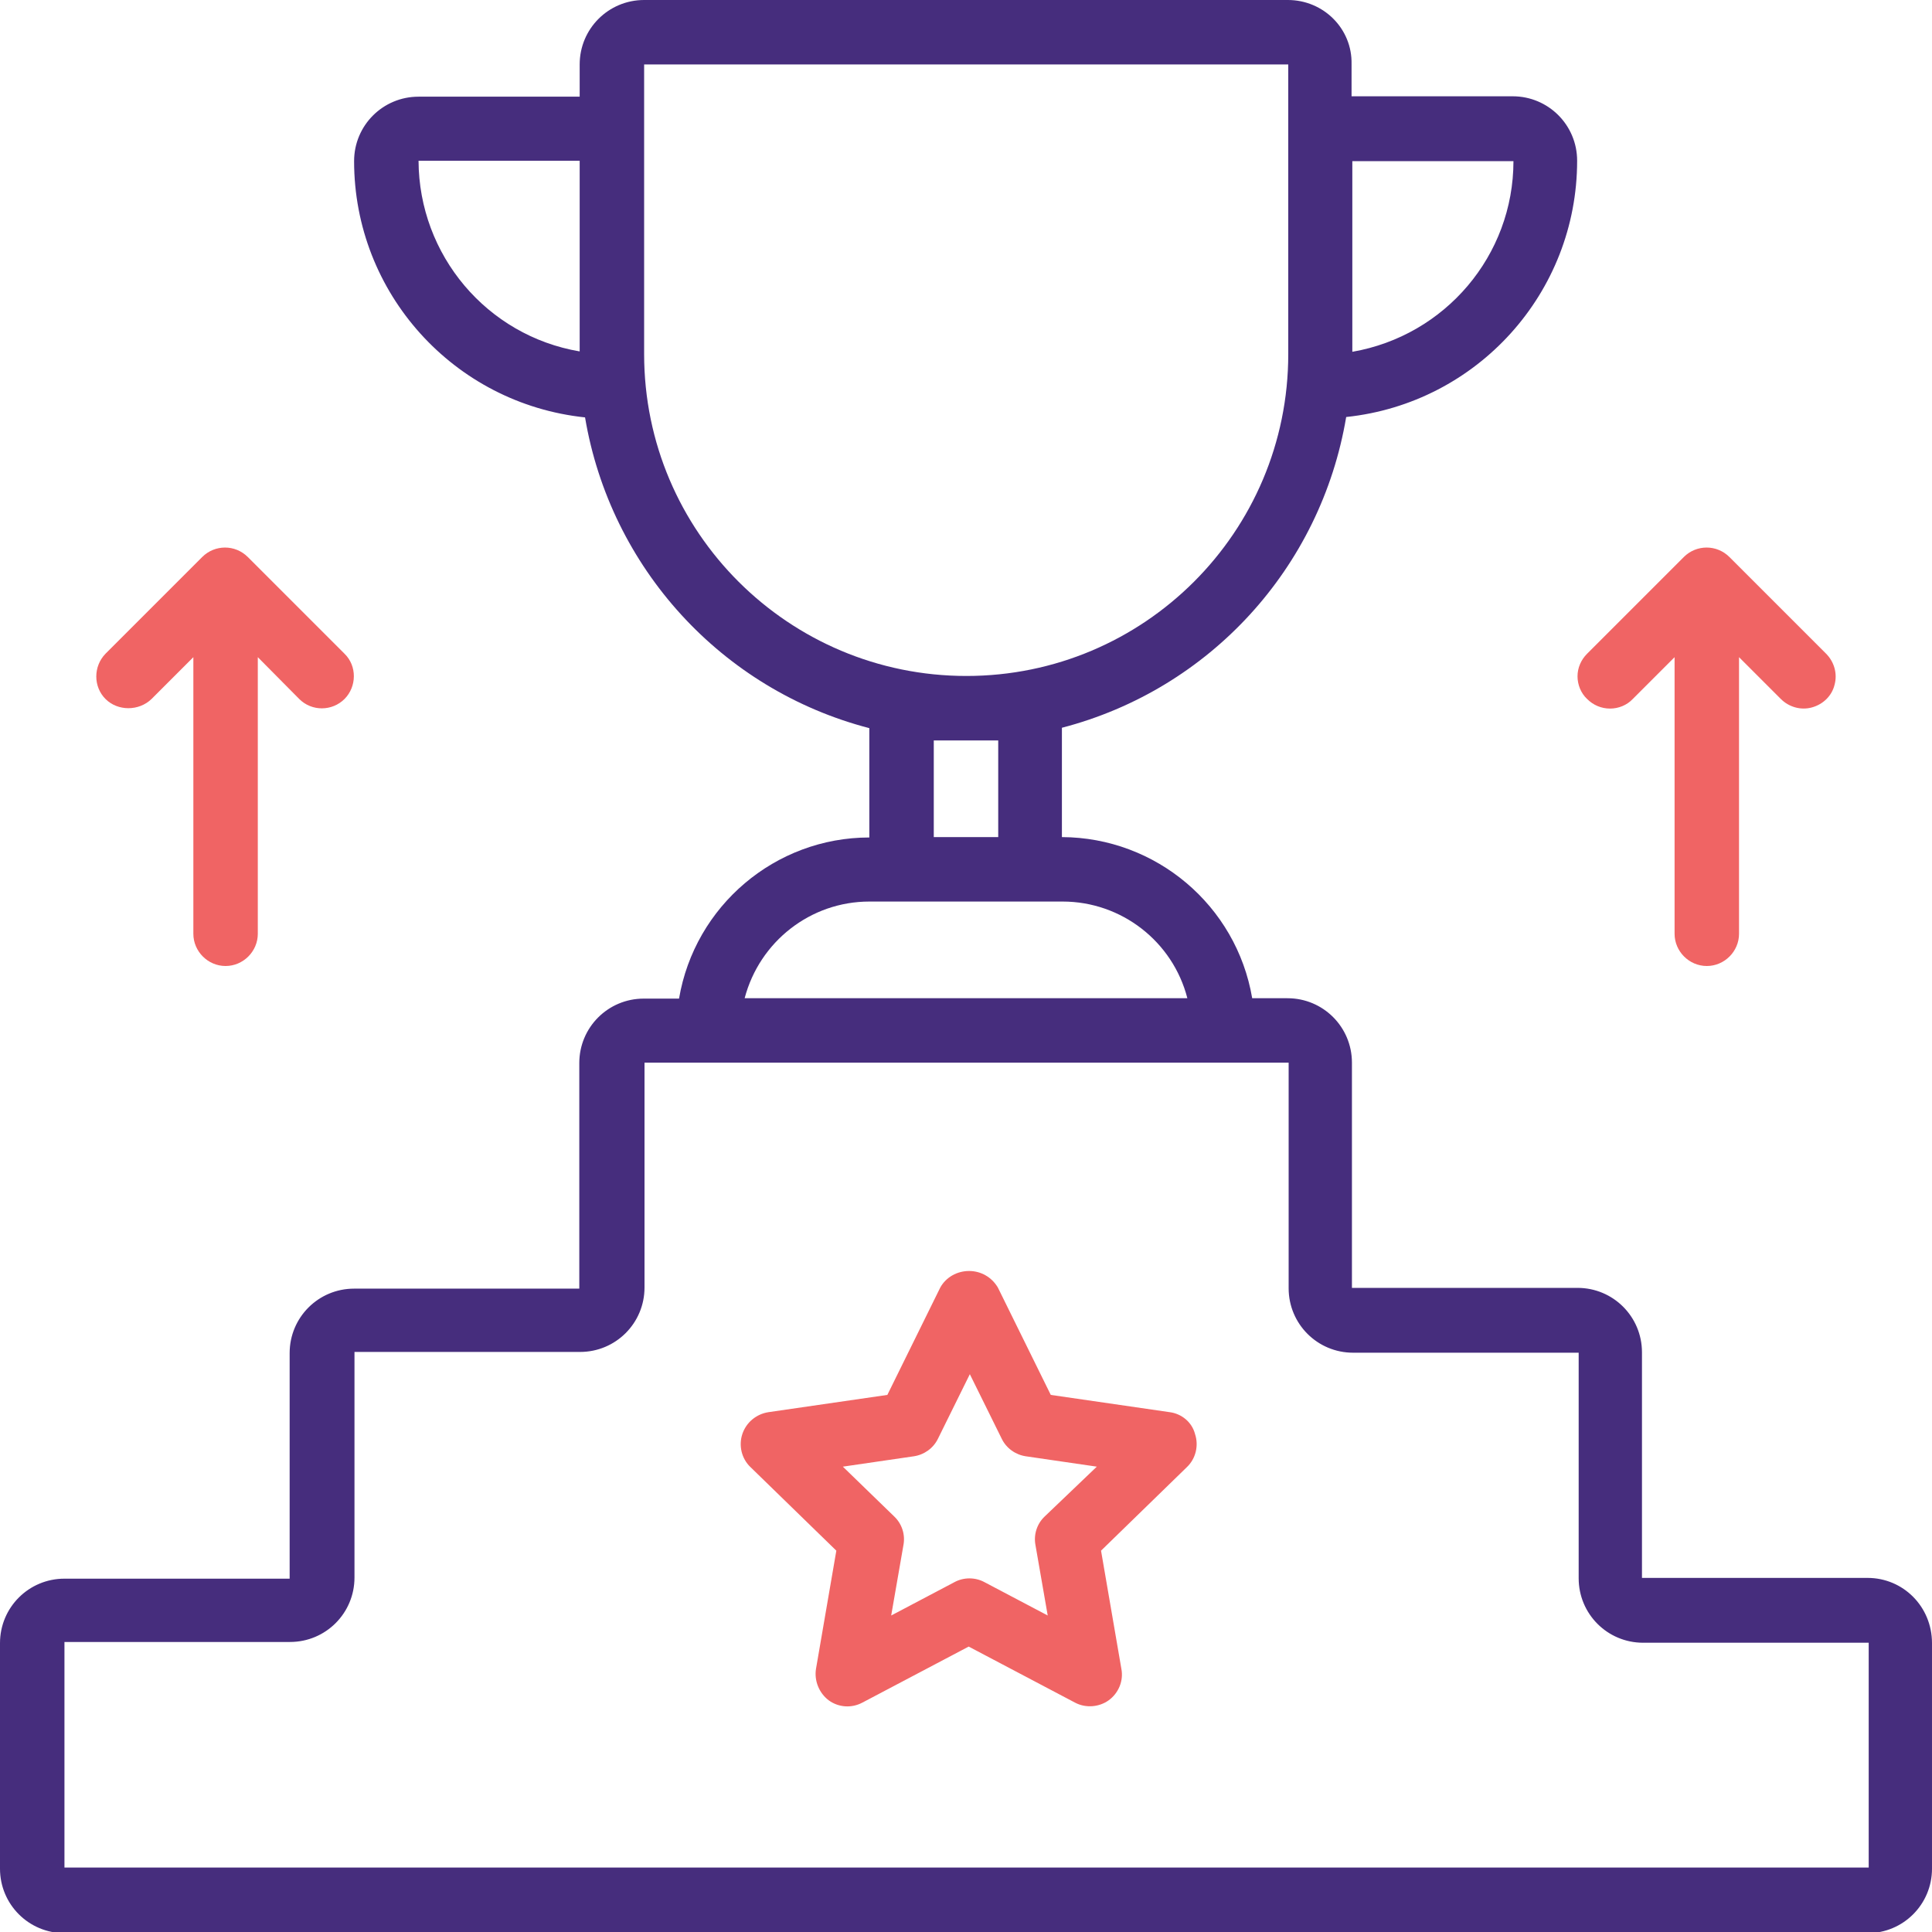
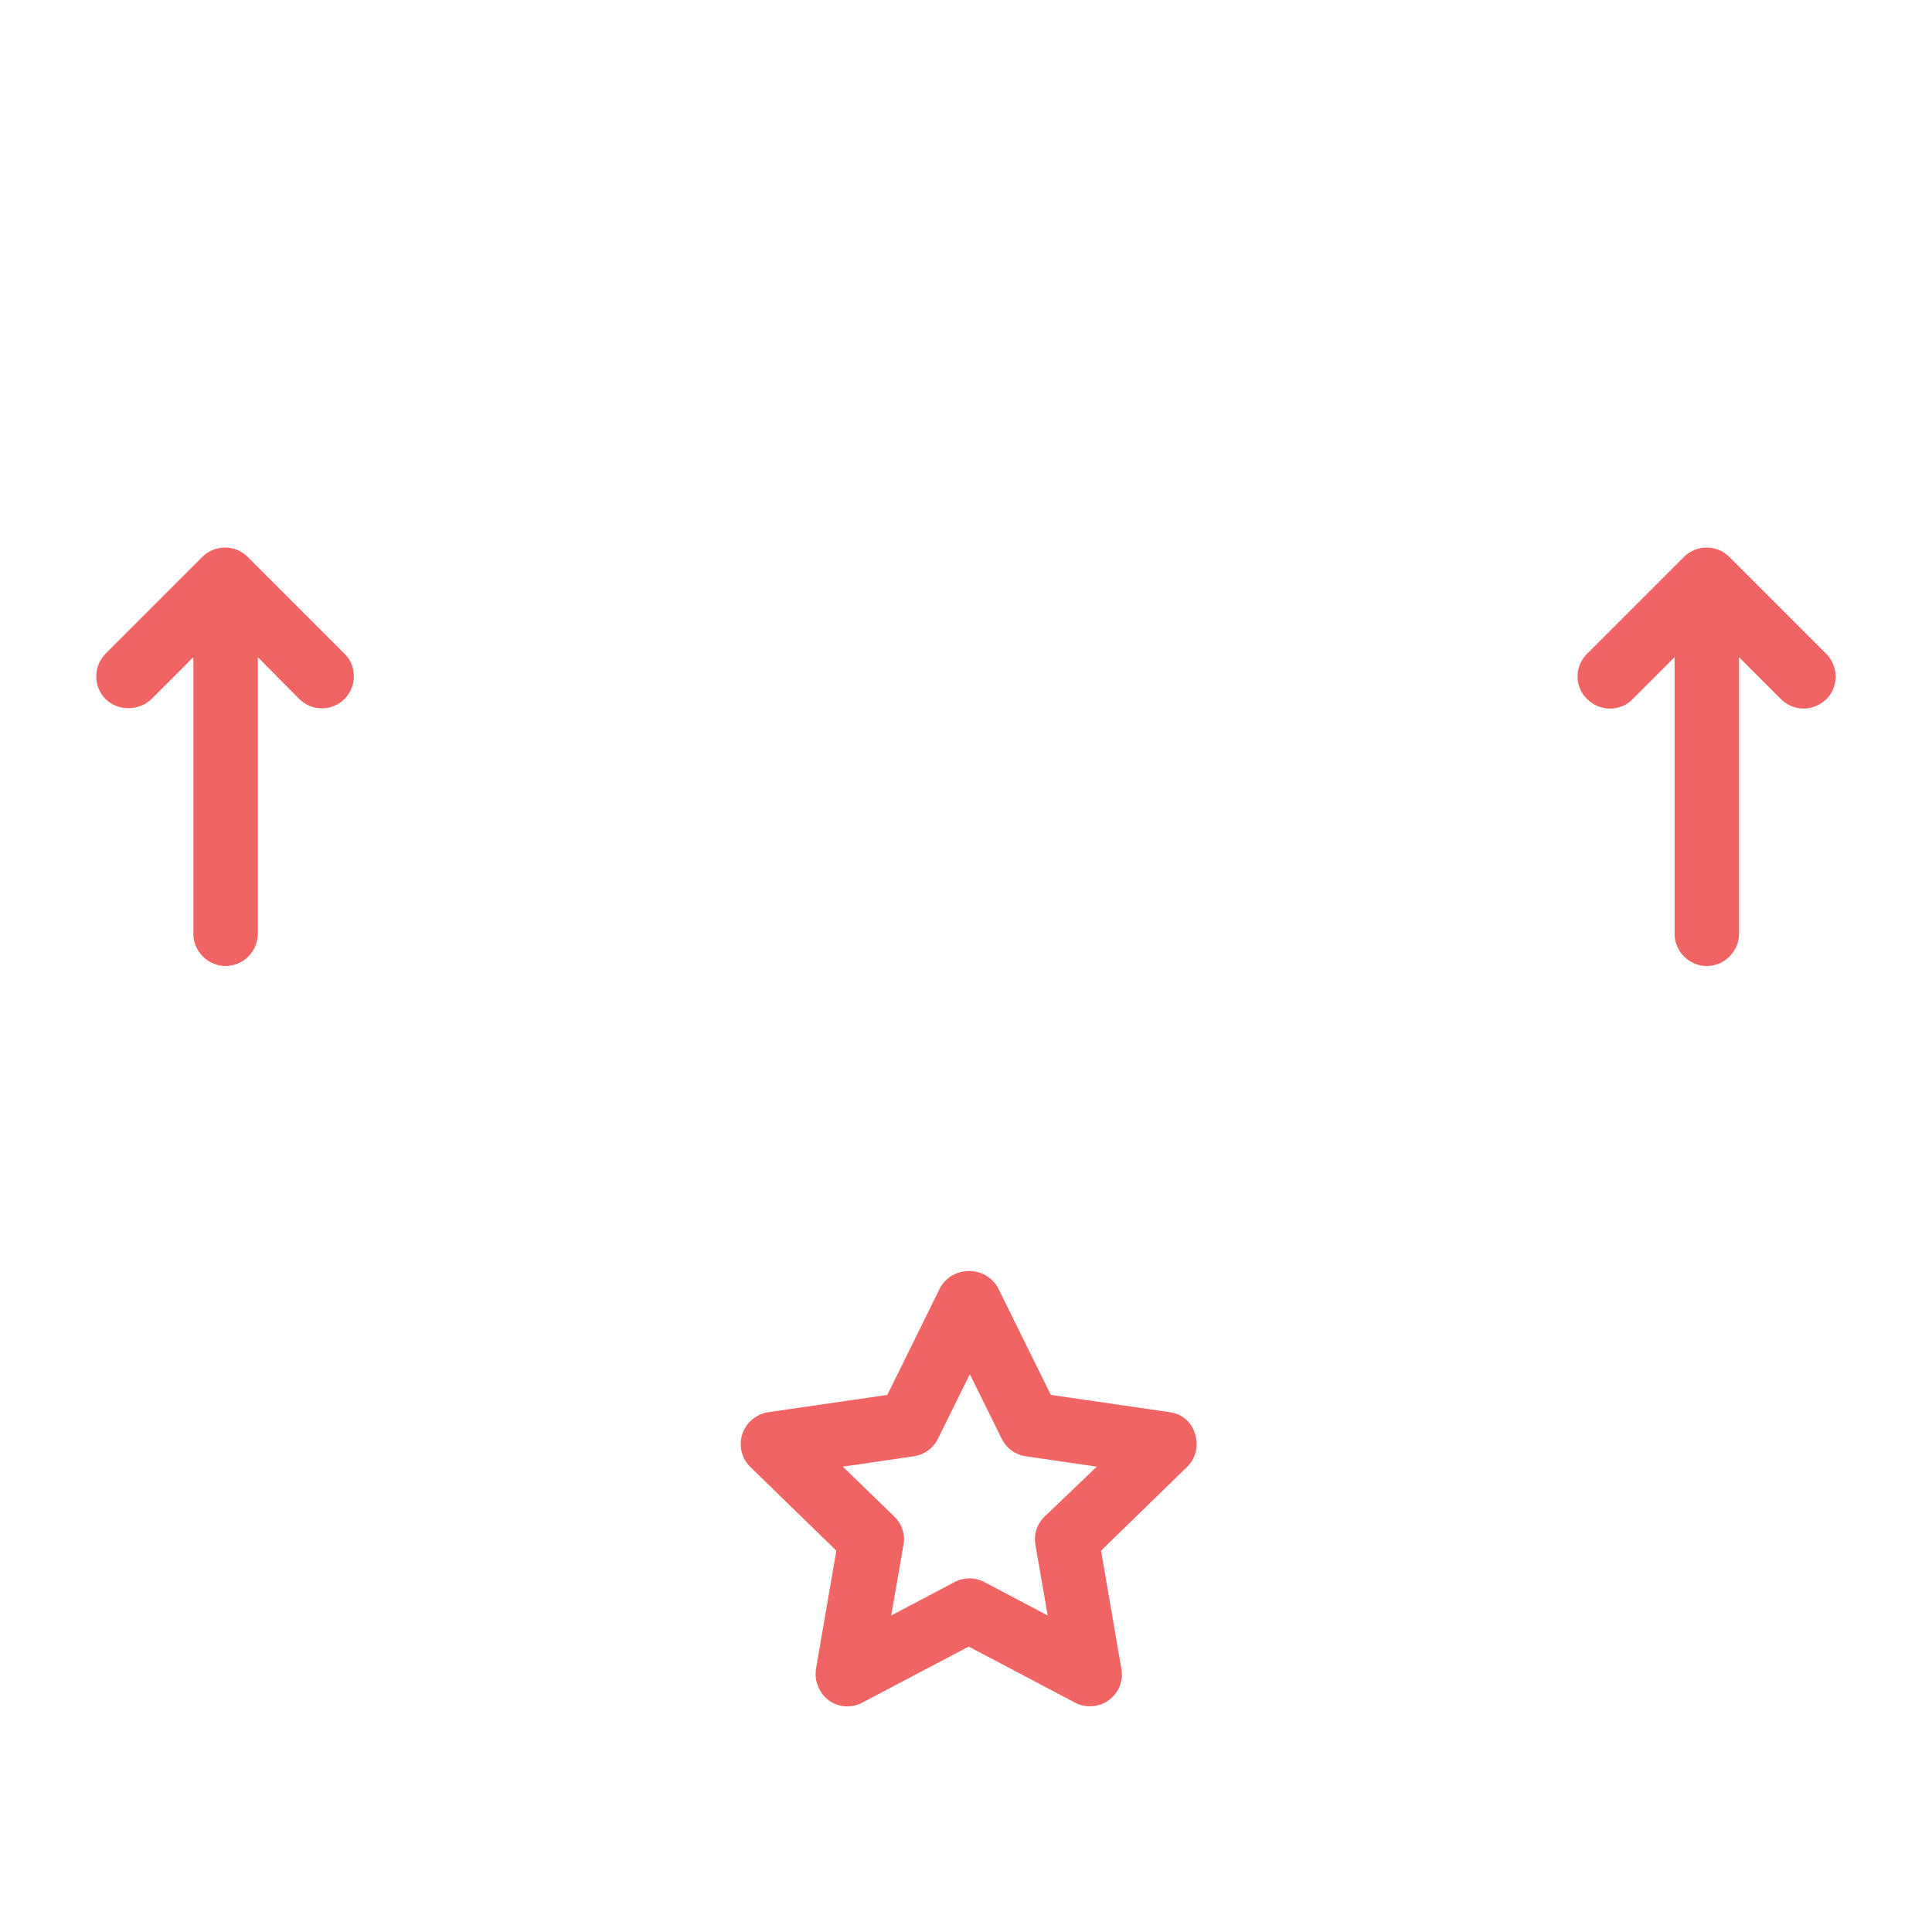
<svg xmlns="http://www.w3.org/2000/svg" version="1.1" id="Capa_1" x="0px" y="0px" viewBox="0 0 503.6 503.6" style="enable-background:new 0 0 503.6 503.6;" xml:space="preserve">
  <style type="text/css">
	.st0{fill:#462D7D;}
	.st1{fill:#F06464;}
</style>
-   <path class="st0" d="M486.8,411.3h-58.8v-58.8c0-9.3-7.5-16.8-16.8-16.8h-58.8V277c0-9.3-7.5-16.8-16.8-16.8h-9.2  c-4.1-24.2-25.1-41.9-49.6-42v-28.5c38.5-10,67.5-41.7,74.1-81c34.2-3.6,60.2-32.4,60.2-66.8c0-9.3-7.5-16.8-16.8-16.8h-42v-8.4  C352.5,7.5,345,0,335.7,0H167.9c-9.3,0-16.8,7.5-16.8,16.8v8.4h-42c-9.3,0-16.8,7.5-16.8,16.8c0,34.4,26,63.2,60.2,66.8  c6.6,39.2,35.6,71,74.1,81v28.5c-24.5,0-45.5,17.8-49.6,42h-9.2c-9.3,0-16.8,7.5-16.8,16.8v58.8H92.3c-9.3,0-16.8,7.5-16.8,16.8  v58.8H16.8c-9.3,0-16.8,7.5-16.8,16.8v58.8c0,9.3,7.5,16.8,16.8,16.8h470c9.3,0,16.8-7.5,16.8-16.8v-58.8  C503.6,418.8,496.1,411.3,486.8,411.3z M352.5,42h42c0,24.6-17.8,45.5-42,49.7V42z M151.1,91.6c-24.2-4.1-41.9-25.1-42-49.7h42V91.6  z M167.9,92.3V16.8h167.9v75.5c0,46.4-37.6,83.9-83.9,83.9S167.9,138.7,167.9,92.3z M260.2,193v25.2h-16.8V193L260.2,193L260.2,193z   M226.6,235H277c15.3,0,28.7,10.4,32.5,25.2H194.1C198,245.4,211.3,235,226.6,235z M486.8,486.8l-470,0v-58.8h58.8  c9.3,0,16.8-7.5,16.8-16.8v-58.8h58.8c9.3,0,16.8-7.5,16.8-16.8V277h167.9v58.8c0,9.3,7.5,16.8,16.8,16.8h58.8v58.8  c0,9.3,7.5,16.8,16.8,16.8h58.8V486.8z" />
  <path class="st1" d="M304.9,368.1L304.9,368.1l-31-4.5l-13.8-28c-1.6-2.7-4.4-4.3-7.5-4.3s-6,1.6-7.5,4.3l-13.8,28l-31,4.5  c-3.2,0.5-5.8,2.7-6.8,5.7c-1,3-0.2,6.4,2.1,8.6l22.4,21.8l-5.3,30.8c-0.5,3.1,0.8,6.3,3.3,8.2c2.6,1.9,6,2.1,8.8,0.6l27.7-14.6  l27.7,14.6c2.8,1.5,6.3,1.2,8.8-0.6c2.6-1.9,3.9-5.1,3.3-8.2l-5.3-30.8l22.4-21.8c2.3-2.2,3.1-5.6,2.1-8.6  C310.7,370.7,308,368.5,304.9,368.1z M272.3,395.3c-2,1.9-2.9,4.7-2.4,7.4l3.2,18.4l-16.5-8.7c-2.4-1.3-5.4-1.3-7.8,0l-16.5,8.7  l3.2-18.4c0.5-2.7-0.4-5.5-2.4-7.4l-13.4-13l18.5-2.7c2.7-0.4,5.1-2.1,6.3-4.6l8.3-16.8l8.3,16.8c1.2,2.5,3.6,4.2,6.3,4.6l18.5,2.7  L272.3,395.3z" />
  <path class="st1" d="M419.7,184.7c2.2,0,4.4-0.9,5.9-2.5l10.9-10.9v72.1c0,4.6,3.8,8.4,8.4,8.4c4.6,0,8.4-3.8,8.4-8.4v-72.1  l10.9,10.9c2.1,2.1,5.2,3,8.1,2.2c2.9-0.8,5.2-3,5.9-5.9c0.8-2.9-0.1-6-2.2-8.1l-25.2-25.2c-3.3-3.3-8.6-3.3-11.9,0l-25.2,25.2  c-1.6,1.6-2.5,3.7-2.5,5.9c0,2.2,0.9,4.4,2.5,5.9C415.3,183.8,417.4,184.7,419.7,184.7z" />
  <path class="st1" d="M39.5,182.2l10.9-10.9v72.1c0,4.6,3.8,8.4,8.4,8.4c4.6,0,8.4-3.8,8.4-8.4v-72.1L78,182.2  c3.3,3.3,8.6,3.2,11.8,0s3.3-8.6,0-11.8l-25.2-25.2c-3.3-3.3-8.6-3.3-11.9,0l-25.2,25.2c-3.2,3.3-3.2,8.6,0,11.8  S36.2,185.4,39.5,182.2z" />
</svg>